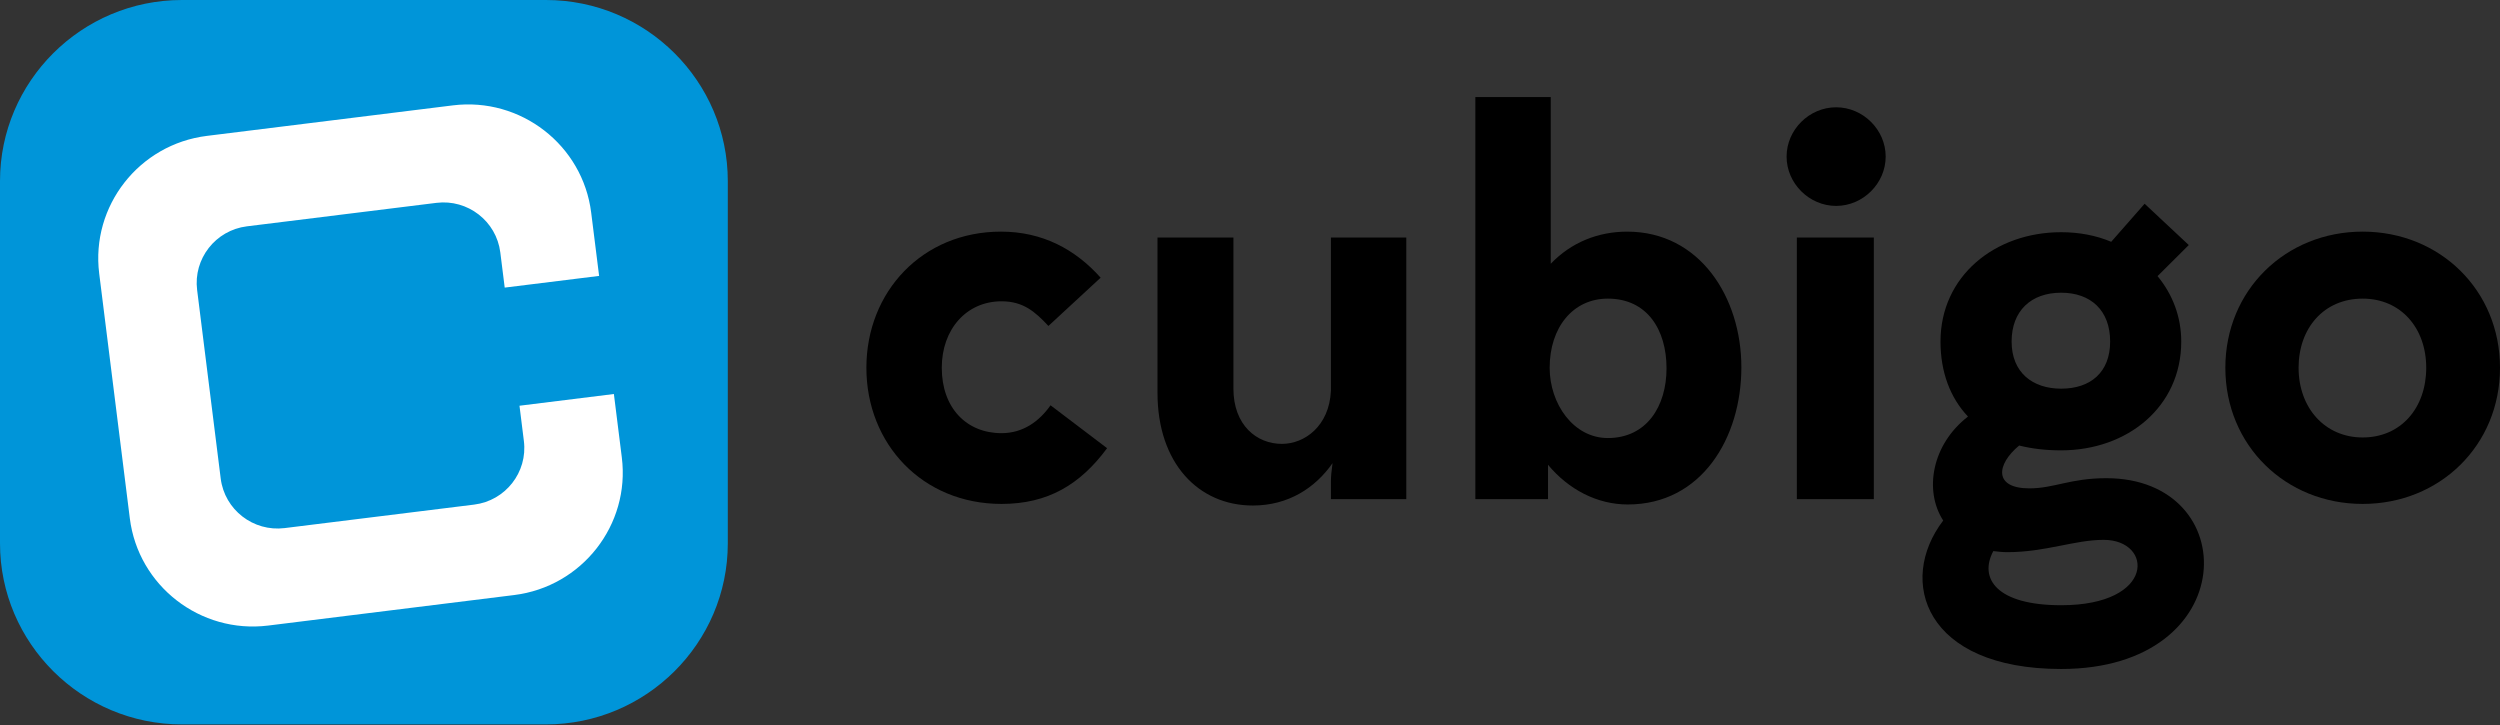
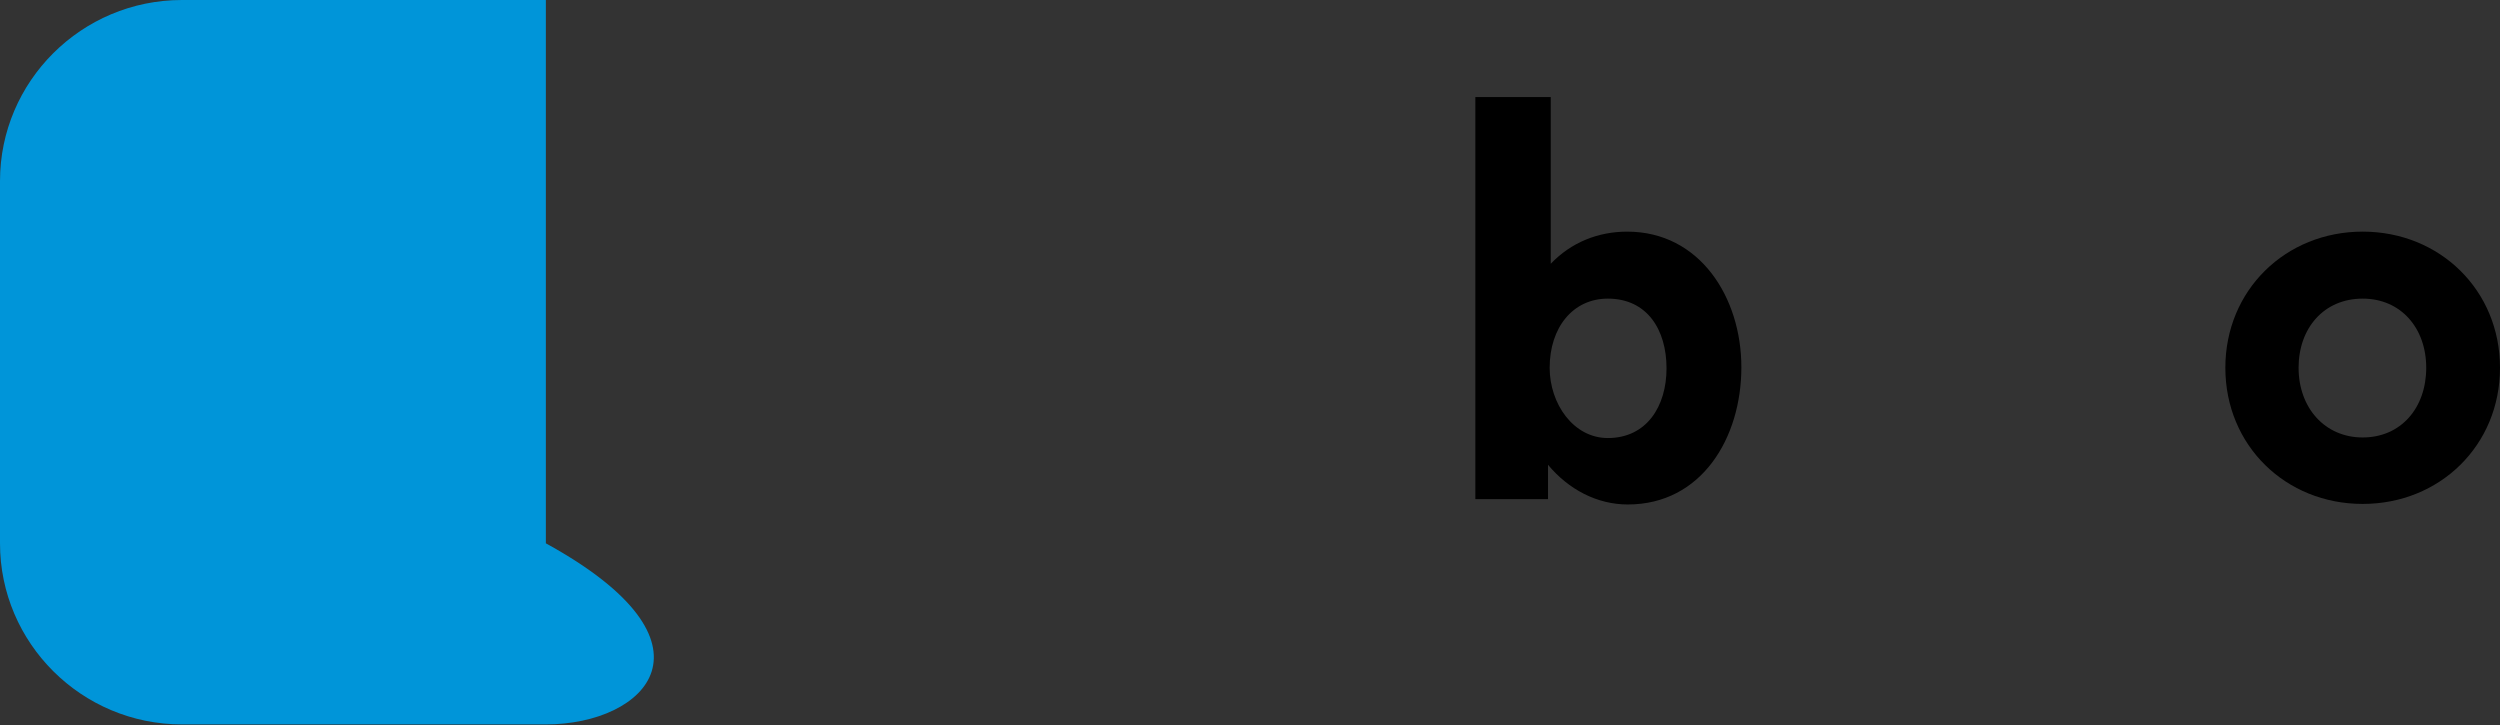
<svg xmlns="http://www.w3.org/2000/svg" width="200" height="58" viewBox="0 0 200 58" fill="none">
  <rect x="0" y="0" width="200" height="58" fill="#333333" stroke="none" />
  <path fill-rule="evenodd" clip-rule="evenodd" d="M194.098 29.422C194.098 26.249 192.074 23.89 189.013 23.89C185.911 23.89 183.887 26.249 183.887 29.422C183.887 32.637 185.998 34.997 189.013 34.997C192.074 34.997 194.098 32.637 194.098 29.422ZM178.028 29.422C178.028 23.205 182.854 18.53 189.013 18.53C195.174 18.53 200 23.205 200 29.422C200 35.642 195.174 40.314 189.013 40.314C182.854 40.314 178.028 35.642 178.028 29.422Z" fill="black" />
-   <path d="M164.892 31.093C167.262 31.093 168.812 29.766 168.812 27.323C168.812 24.833 167.262 23.417 164.892 23.417C162.478 23.417 160.929 24.874 160.929 27.323C160.929 29.808 162.609 31.093 164.892 31.093ZM159.464 44.088C158.299 46.275 159.722 48.418 164.892 48.418C172.475 48.418 172.258 43.188 168.295 43.188C165.967 43.188 163.641 44.173 160.583 44.173C160.195 44.173 159.808 44.129 159.464 44.088ZM168.897 19.344L171.569 16.3L175.102 19.603L172.604 22.089C173.809 23.549 174.5 25.347 174.5 27.323C174.5 32.551 170.191 36.028 164.892 36.028C163.641 36.028 162.565 35.898 161.532 35.642C159.678 37.182 159.505 39.069 162.35 39.069C164.332 39.069 165.623 38.255 168.509 38.255C179.496 38.255 179.41 53.519 164.892 53.519C153.992 53.519 151.752 46.488 155.456 41.643C153.905 39.241 154.551 35.556 157.438 33.324C156.017 31.823 155.24 29.766 155.24 27.323C155.24 22.089 159.593 18.576 164.892 18.576C166.314 18.576 167.692 18.832 168.897 19.344Z" fill="black" />
-   <path fill-rule="evenodd" clip-rule="evenodd" d="M143.747 39.928H149.906V19.001H143.747V39.928ZM146.89 8.583C149.044 8.583 150.854 10.38 150.854 12.526C150.854 14.67 149.044 16.473 146.89 16.473C144.736 16.473 142.927 14.67 142.927 12.526C142.927 10.38 144.736 8.583 146.89 8.583Z" fill="black" />
  <path fill-rule="evenodd" clip-rule="evenodd" d="M133.322 29.464C133.322 26.376 131.771 23.89 128.626 23.89C125.826 23.89 123.973 26.207 123.973 29.422C123.973 32.296 125.87 35.043 128.626 35.043C131.728 35.043 133.322 32.509 133.322 29.464ZM118.028 39.928V7.767H124.06V21.102C125.696 19.388 127.849 18.531 130.177 18.531C135.993 18.531 139.31 23.806 139.31 29.379C139.31 35.043 136.122 40.358 130.22 40.358C127.764 40.358 125.481 39.156 123.841 37.183V39.928H118.028Z" fill="black" />
-   <path d="M112.504 39.928H106.473V38.513C106.473 38.168 106.516 37.655 106.602 37.053C105.223 39.029 103.07 40.442 100.226 40.442C95.875 40.442 92.6 37.053 92.6 31.436V19.001H98.674V31.093C98.674 34.009 100.528 35.51 102.552 35.51C104.361 35.51 106.342 34.095 106.473 31.266V19.001H112.504V39.928Z" fill="black" />
-   <path d="M83.873 26.077C82.794 24.919 81.848 24.104 80.122 24.104C77.323 24.104 75.342 26.334 75.342 29.422C75.342 32.637 77.323 34.653 80.122 34.653C81.848 34.653 83.139 33.708 84.043 32.423L88.567 35.855C86.413 38.77 83.829 40.314 80.122 40.314C73.791 40.314 69.311 35.511 69.311 29.422C69.311 23.332 73.791 18.53 80.08 18.53C83.397 18.53 86.025 19.945 88.051 22.215L83.873 26.077Z" fill="black" />
-   <path d="M14.556 57.953C6.53 57.953 0 51.453 0 43.465V14.488C0 6.5 6.53 0 14.556 0H43.668C51.695 0 58.224 6.5 58.224 14.488V43.465C58.224 51.453 51.695 57.953 43.668 57.953H14.556Z" fill="#0095D9" />
-   <path d="M41.559 32.458L41.91 35.278C42.225 37.773 40.439 40.057 37.932 40.368L22.771 42.247C20.265 42.559 17.97 40.78 17.657 38.284L15.77 23.198C15.457 20.702 17.243 18.419 19.75 18.107L34.91 16.229C37.418 15.917 39.711 17.694 40.024 20.191L40.377 23.008L47.929 22.073L47.294 17.004C46.619 11.605 41.655 7.757 36.229 8.43L16.55 10.871C11.123 11.544 7.26 16.484 7.936 21.883L10.386 41.471C11.062 46.87 16.026 50.717 21.453 50.045L41.132 47.604C46.558 46.933 50.423 41.991 49.745 36.592L49.111 31.521L41.559 32.458Z" fill="white" />
+   <path d="M14.556 57.953C6.53 57.953 0 51.453 0 43.465V14.488C0 6.5 6.53 0 14.556 0H43.668V43.465C58.224 51.453 51.695 57.953 43.668 57.953H14.556Z" fill="#0095D9" />
</svg>